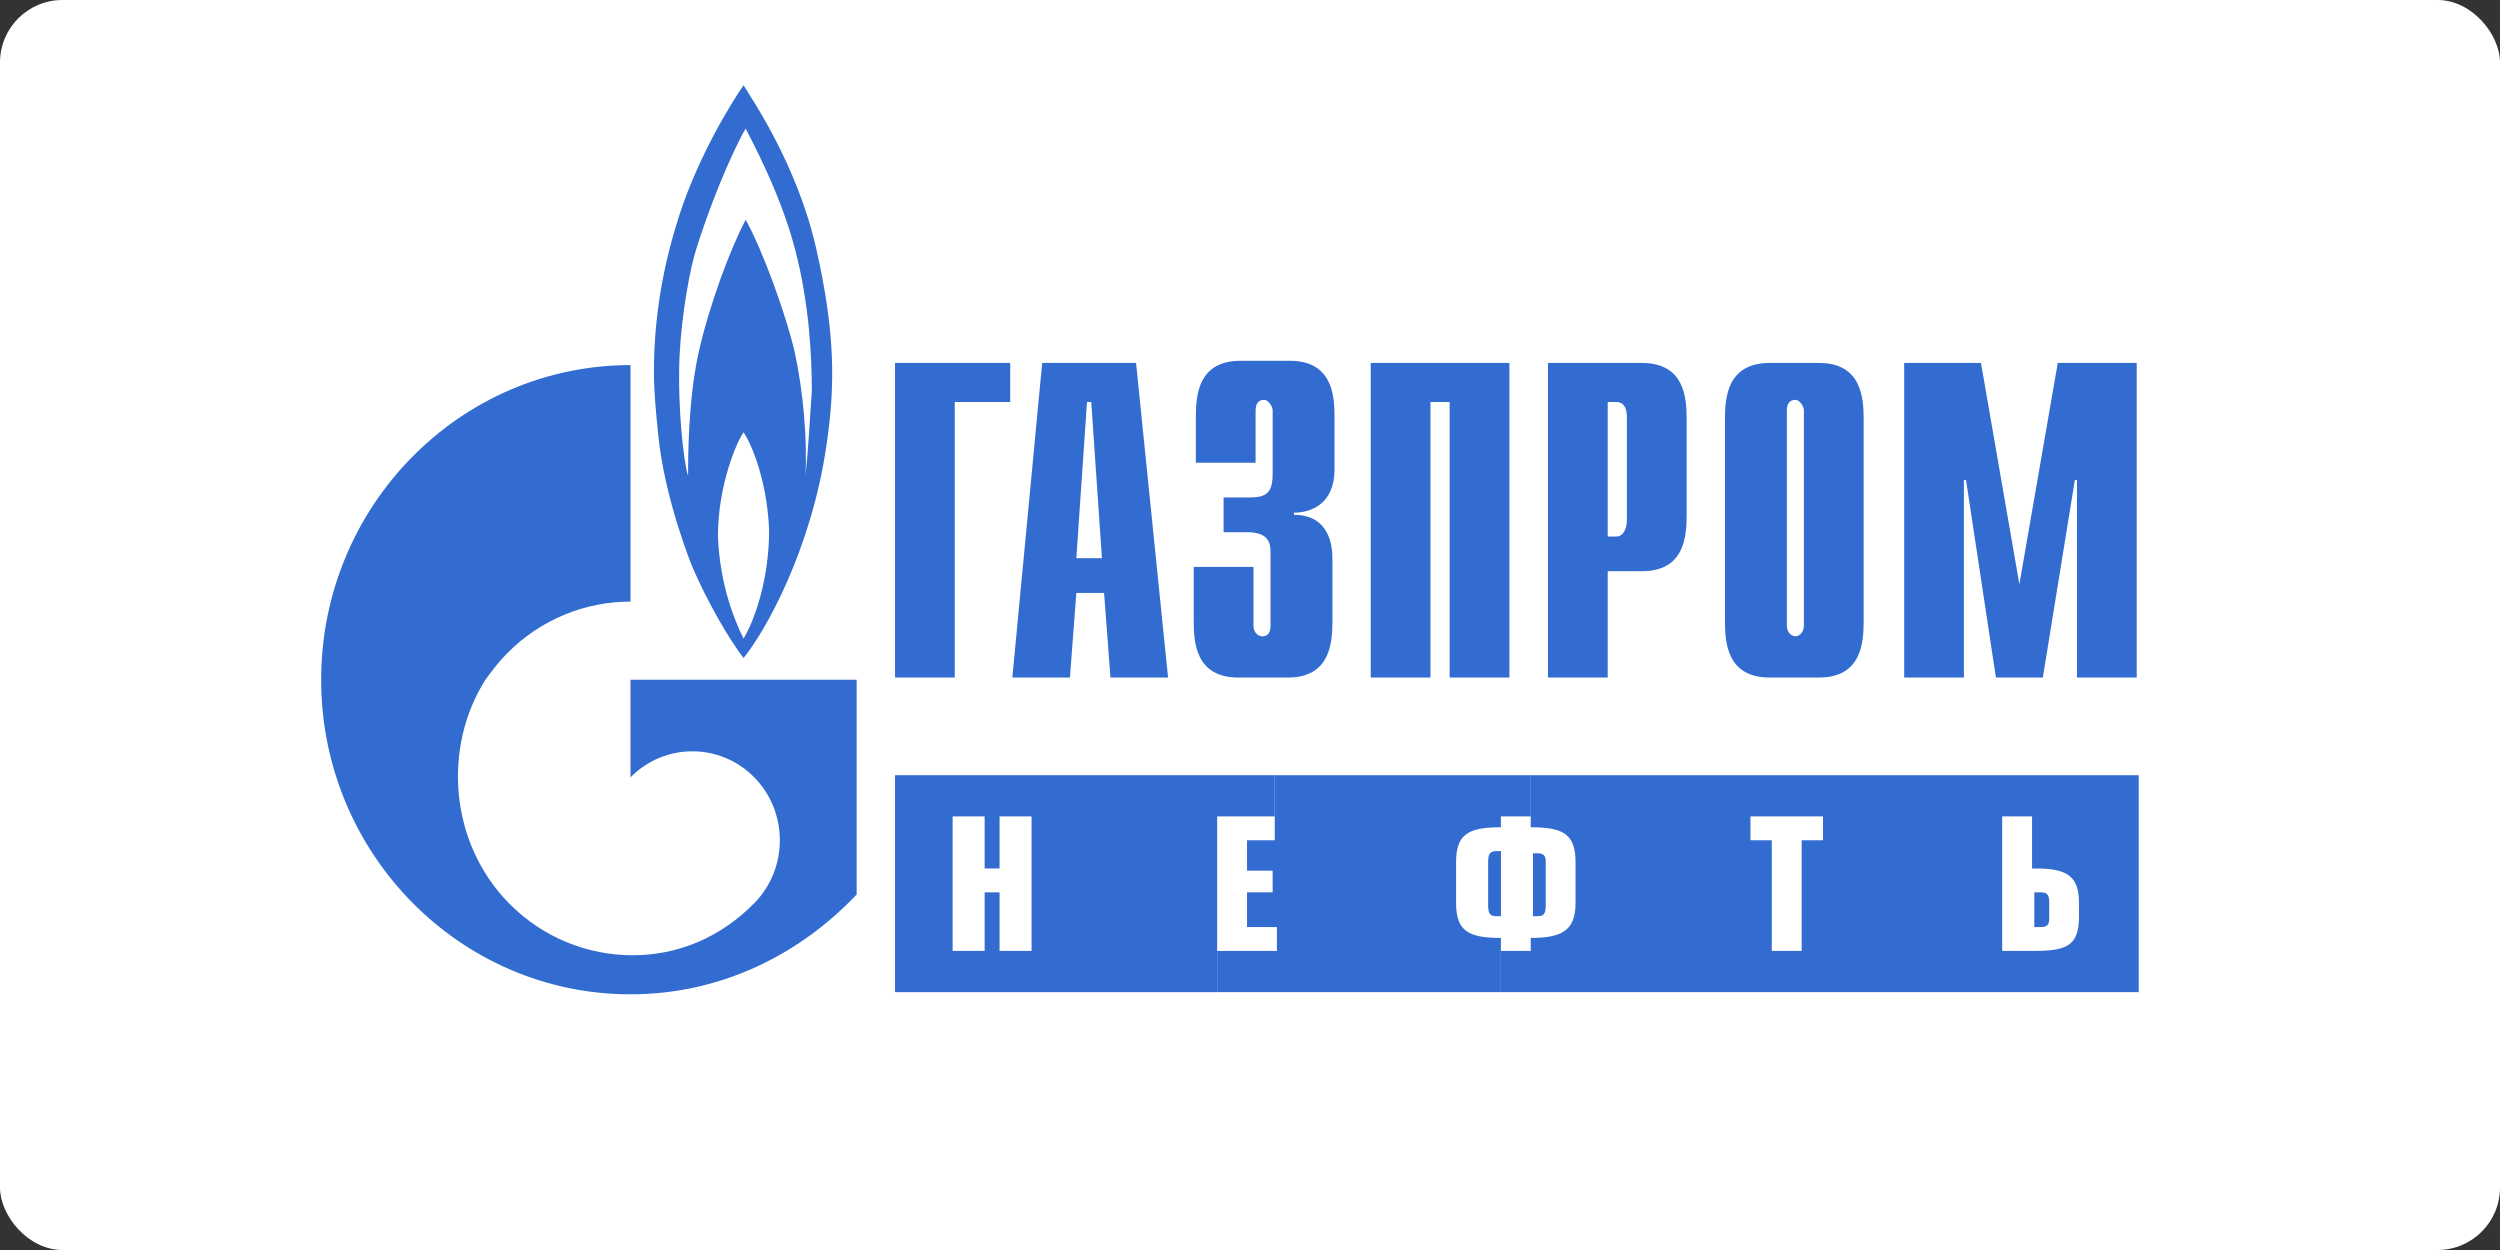
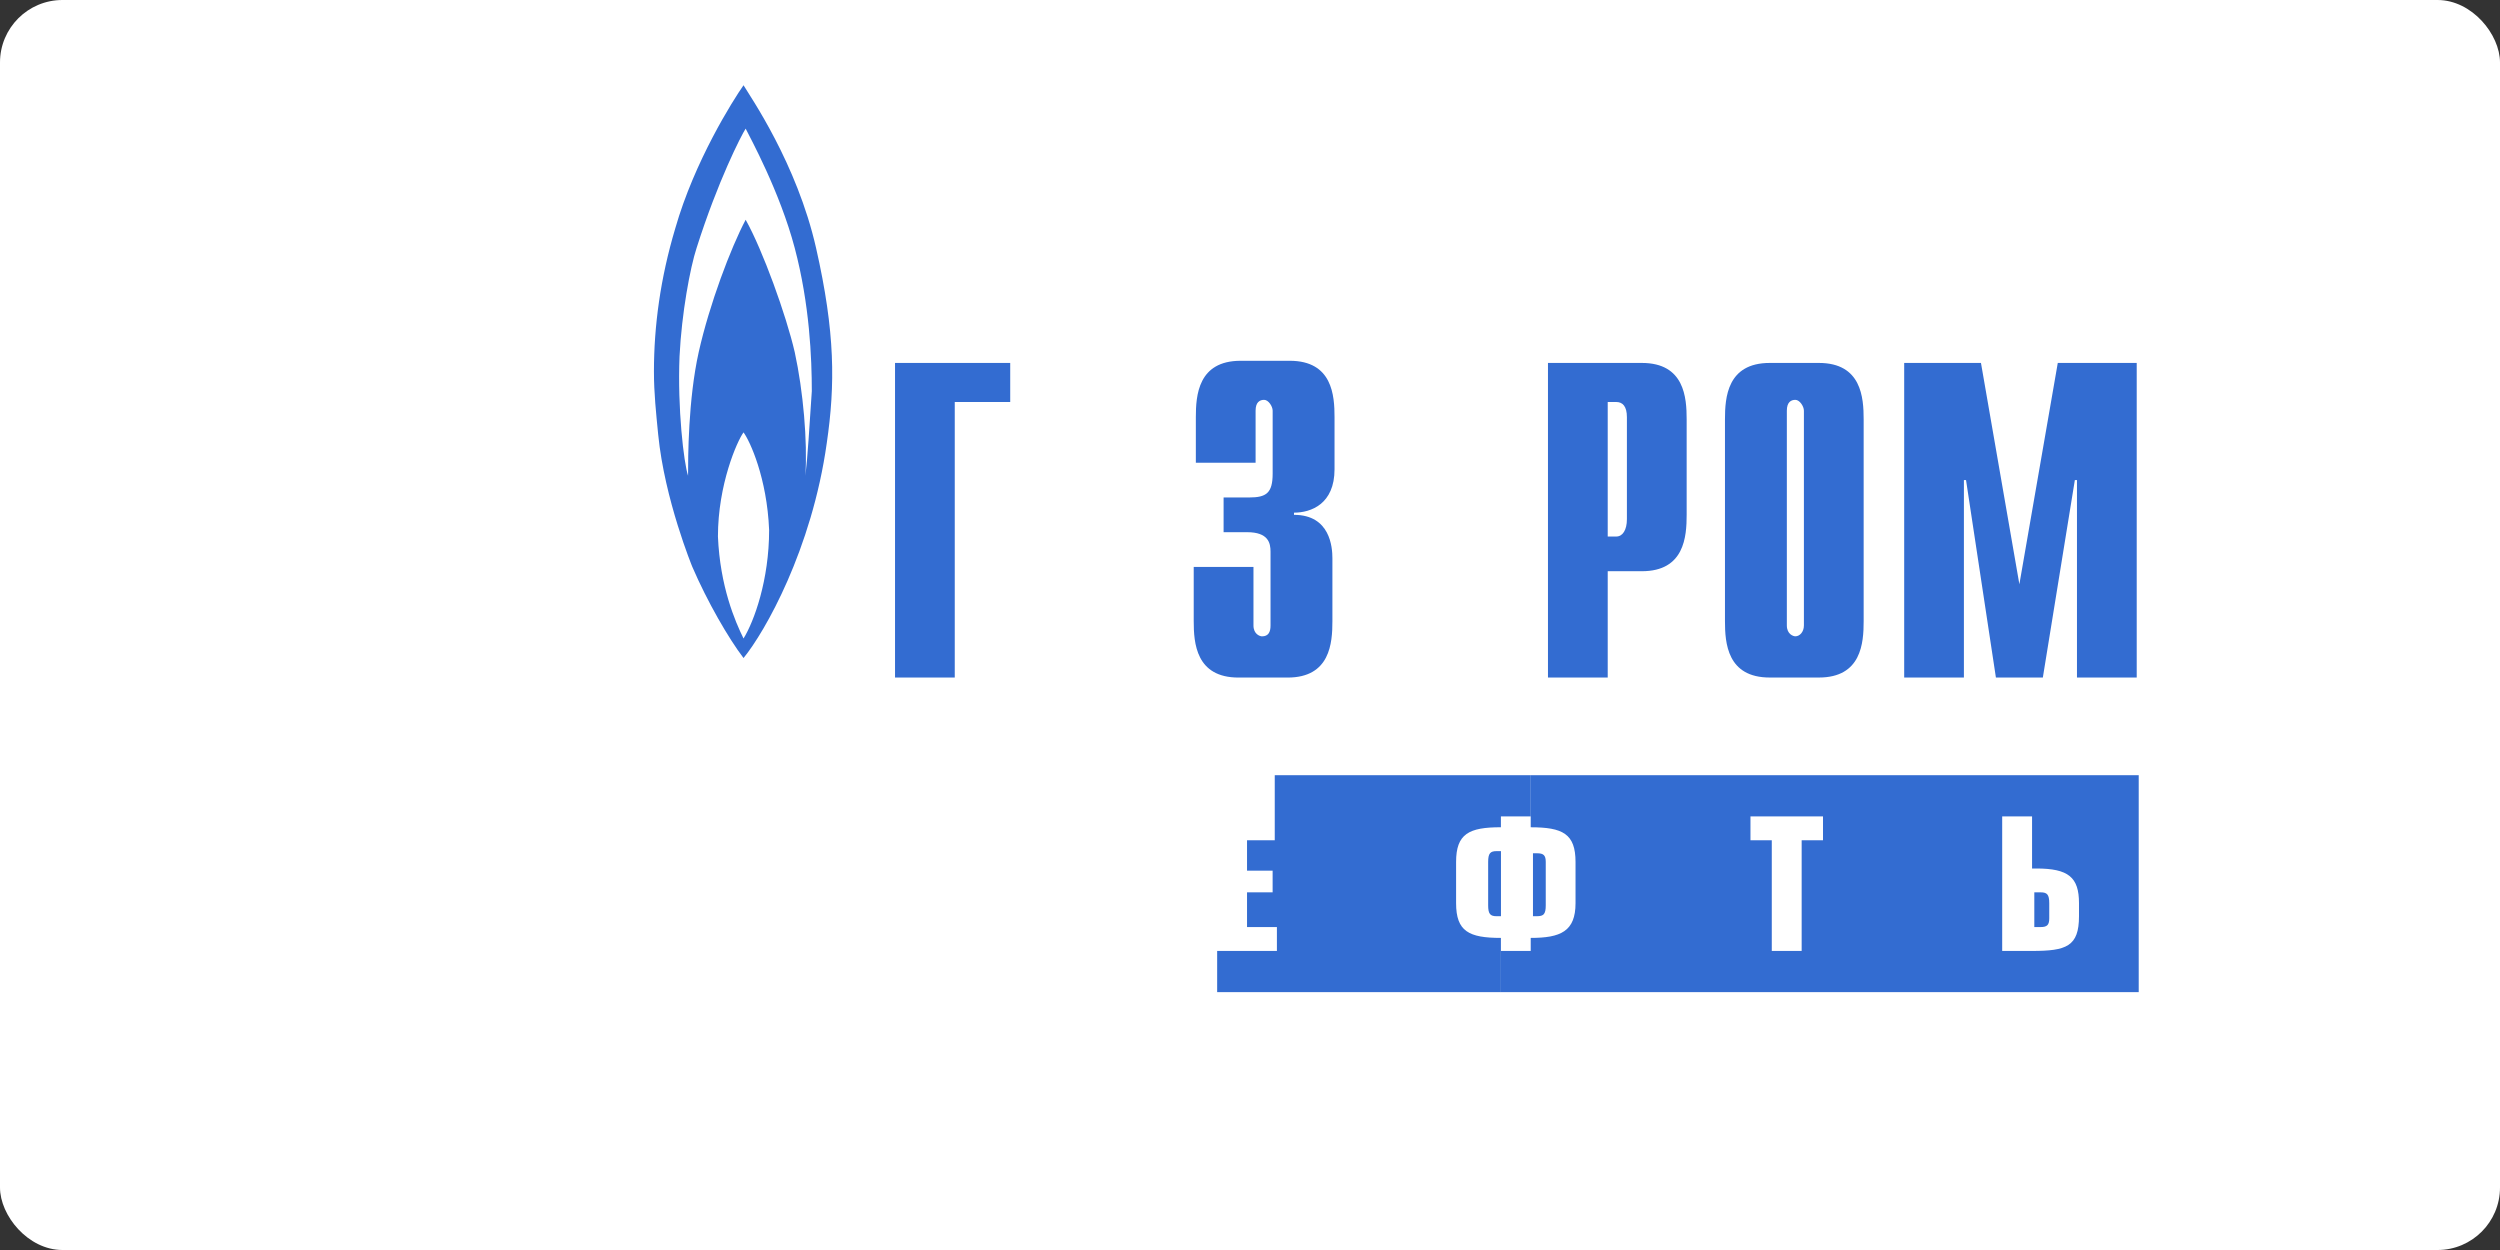
<svg xmlns="http://www.w3.org/2000/svg" width="80" height="40" viewBox="0 0 80 40" fill="none">
  <rect x="0" y="0" width="80" height="40" fill="#333333" stroke="none" />
  <rect width="80" height="40" rx="2" fill="white" />
  <path d="M68.439 24.806V31.749H48.027V30.43H48.983V30.013C49.939 30.013 50.417 29.805 50.417 28.902V27.583C50.417 26.681 50.007 26.473 48.983 26.473V26.125V24.806H68.439ZM66.528 29.319V28.902C66.528 28.069 66.187 27.792 65.162 27.792H65.026V26.125H64.07V30.43H65.026C66.118 30.43 66.528 30.291 66.528 29.319ZM58.336 26.889V26.125H56.015V26.889H56.697V30.43H57.653V26.889H58.336Z" fill="#336CD1" />
  <path d="M68.375 11.614V21.681H66.463V15.363H66.395L65.371 21.681H63.869L62.913 15.363H62.845V21.681H60.934V11.614H63.391L64.62 18.696L65.849 11.614H68.375Z" fill="#336CD1" />
  <path d="M59.637 13.419V19.876C59.637 20.571 59.568 21.681 58.203 21.681H56.633C55.267 21.681 55.199 20.571 55.199 19.876V13.419C55.199 12.725 55.267 11.614 56.633 11.614H58.203C59.568 11.614 59.637 12.725 59.637 13.419ZM57.725 20.015V13.142C57.725 13.003 57.589 12.795 57.452 12.795C57.316 12.795 57.179 12.864 57.179 13.142V20.015C57.179 20.293 57.384 20.362 57.452 20.362C57.589 20.362 57.725 20.224 57.725 20.015Z" fill="#336CD1" />
  <path d="M53.973 13.419V16.474C53.973 17.169 53.904 18.279 52.539 18.279H51.447V21.681H49.535V11.614H52.539C53.904 11.614 53.973 12.725 53.973 13.419ZM52.061 16.613V13.35C52.061 13.003 51.925 12.864 51.72 12.864H51.447V17.169H51.72C51.925 17.169 52.061 16.96 52.061 16.613Z" fill="#336CD1" />
  <path d="M48.985 24.806V26.125H48.029V26.472C47.005 26.472 46.595 26.68 46.595 27.583V28.902C46.595 29.805 47.005 30.013 48.029 30.013V30.43V31.749H38.949V30.43H40.861V29.666H39.905V28.555H40.724V27.861H39.905V26.889H40.792V26.125V24.806H48.985Z" fill="#336CD1" />
-   <path d="M48.301 11.614V21.681H46.389V12.864H45.775V21.681H43.863V11.614H48.301Z" fill="#336CD1" />
  <path d="M42.637 17.863V19.877C42.637 20.571 42.568 21.682 41.203 21.682H39.633C38.267 21.682 38.199 20.571 38.199 19.877V18.141H40.111V20.016C40.111 20.293 40.316 20.363 40.384 20.363C40.589 20.363 40.657 20.224 40.657 20.016V17.655C40.657 17.377 40.589 17.03 39.906 17.03H39.155V15.919H39.974C40.52 15.919 40.725 15.78 40.725 15.155V13.142C40.725 13.003 40.589 12.795 40.452 12.795C40.316 12.795 40.179 12.864 40.179 13.142V14.808H38.267V13.35C38.267 12.656 38.336 11.545 39.701 11.545H41.271C42.637 11.545 42.705 12.656 42.705 13.35V15.017C42.705 16.128 41.954 16.405 41.408 16.405V16.475C42.568 16.475 42.637 17.516 42.637 17.863Z" fill="#336CD1" />
-   <path d="M40.792 24.806V26.125H38.949V30.43V31.749H28.641V24.806H40.792ZM33.01 30.43V26.125H31.986V27.791H31.508V26.125H30.484V30.43H31.508V28.555H31.986V30.43H33.01Z" fill="#336CD1" />
-   <path d="M36.354 11.614L37.378 21.681H35.535L35.33 18.974H34.443L34.238 21.681H32.395L33.35 11.614H36.354ZM35.262 17.863L34.92 12.864H34.784L34.443 17.863H35.262Z" fill="#336CD1" />
  <path d="M32.327 11.614V12.864H30.552V21.681H28.641V11.614H32.327Z" fill="#336CD1" />
-   <path d="M27.413 21.751V28.624C25.569 30.568 23.043 31.818 20.176 31.818C14.715 31.818 10.277 27.305 10.277 21.751C10.277 16.196 14.715 11.683 20.176 11.683V11.961V19.251C18.742 19.251 17.309 19.807 16.217 20.918C15.944 21.195 15.739 21.473 15.534 21.751C14.169 23.903 14.373 26.958 16.285 28.902C17.377 30.013 18.811 30.568 20.244 30.568C21.678 30.568 23.043 30.013 24.136 28.902C25.228 27.791 25.228 25.986 24.136 24.875C23.043 23.764 21.268 23.764 20.176 24.875V21.751H23.794H24.818H27.413Z" fill="#336CD1" />
  <path d="M26.114 7.935C26.729 10.643 26.729 12.309 26.456 14.183C25.978 17.585 24.476 20.224 23.793 21.057C23.315 20.432 22.633 19.252 22.155 18.141C22.155 18.141 21.267 15.989 21.062 13.906C20.994 13.211 20.926 12.586 20.926 11.892C20.926 10.434 21.131 8.907 21.608 7.31C22.223 5.158 23.452 3.214 23.793 2.728C23.998 3.075 25.5 5.227 26.114 7.935ZM25.978 12.517C25.978 11.476 25.909 9.74 25.431 7.935C24.954 6.13 23.998 4.394 23.861 4.116C23.725 4.324 22.974 5.782 22.291 7.935C22.086 8.56 21.813 10.018 21.745 11.406C21.677 13.072 21.881 14.808 22.018 15.225C22.018 14.669 22.018 12.795 22.359 11.267C22.701 9.74 23.383 7.935 23.861 7.032C24.407 8.004 25.158 10.087 25.431 11.267C25.704 12.517 25.841 14.114 25.773 15.225C25.841 14.669 25.909 13.559 25.978 12.517ZM23.793 20.432C24.134 19.877 24.612 18.558 24.612 16.961C24.544 15.294 23.998 14.114 23.793 13.836C23.588 14.114 22.974 15.503 22.974 17.169C23.042 18.766 23.52 19.877 23.793 20.432Z" fill="#336CD1" />
  <path d="M65.302 28.555H65.098V29.666H65.302C65.507 29.666 65.576 29.597 65.576 29.388V28.902C65.576 28.625 65.507 28.555 65.302 28.555Z" fill="#336CD1" />
  <path d="M49.464 27.582V28.971C49.464 29.249 49.396 29.318 49.191 29.318H49.055V27.305H49.191C49.396 27.305 49.464 27.374 49.464 27.582Z" fill="white" />
  <path d="M48.031 27.305V29.319H47.894C47.689 29.319 47.621 29.249 47.621 28.971V27.583C47.621 27.305 47.689 27.236 47.894 27.236H48.031V27.305Z" fill="white" />
  <path d="M49.464 27.582V28.971C49.464 29.249 49.396 29.318 49.191 29.318H49.055V27.305H49.191C49.396 27.305 49.464 27.374 49.464 27.582Z" fill="#336CD1" />
  <path d="M48.031 27.305V29.319H47.894C47.689 29.319 47.621 29.249 47.621 28.971V27.583C47.621 27.305 47.689 27.236 47.894 27.236H48.031V27.305Z" fill="#336CD1" />
</svg>